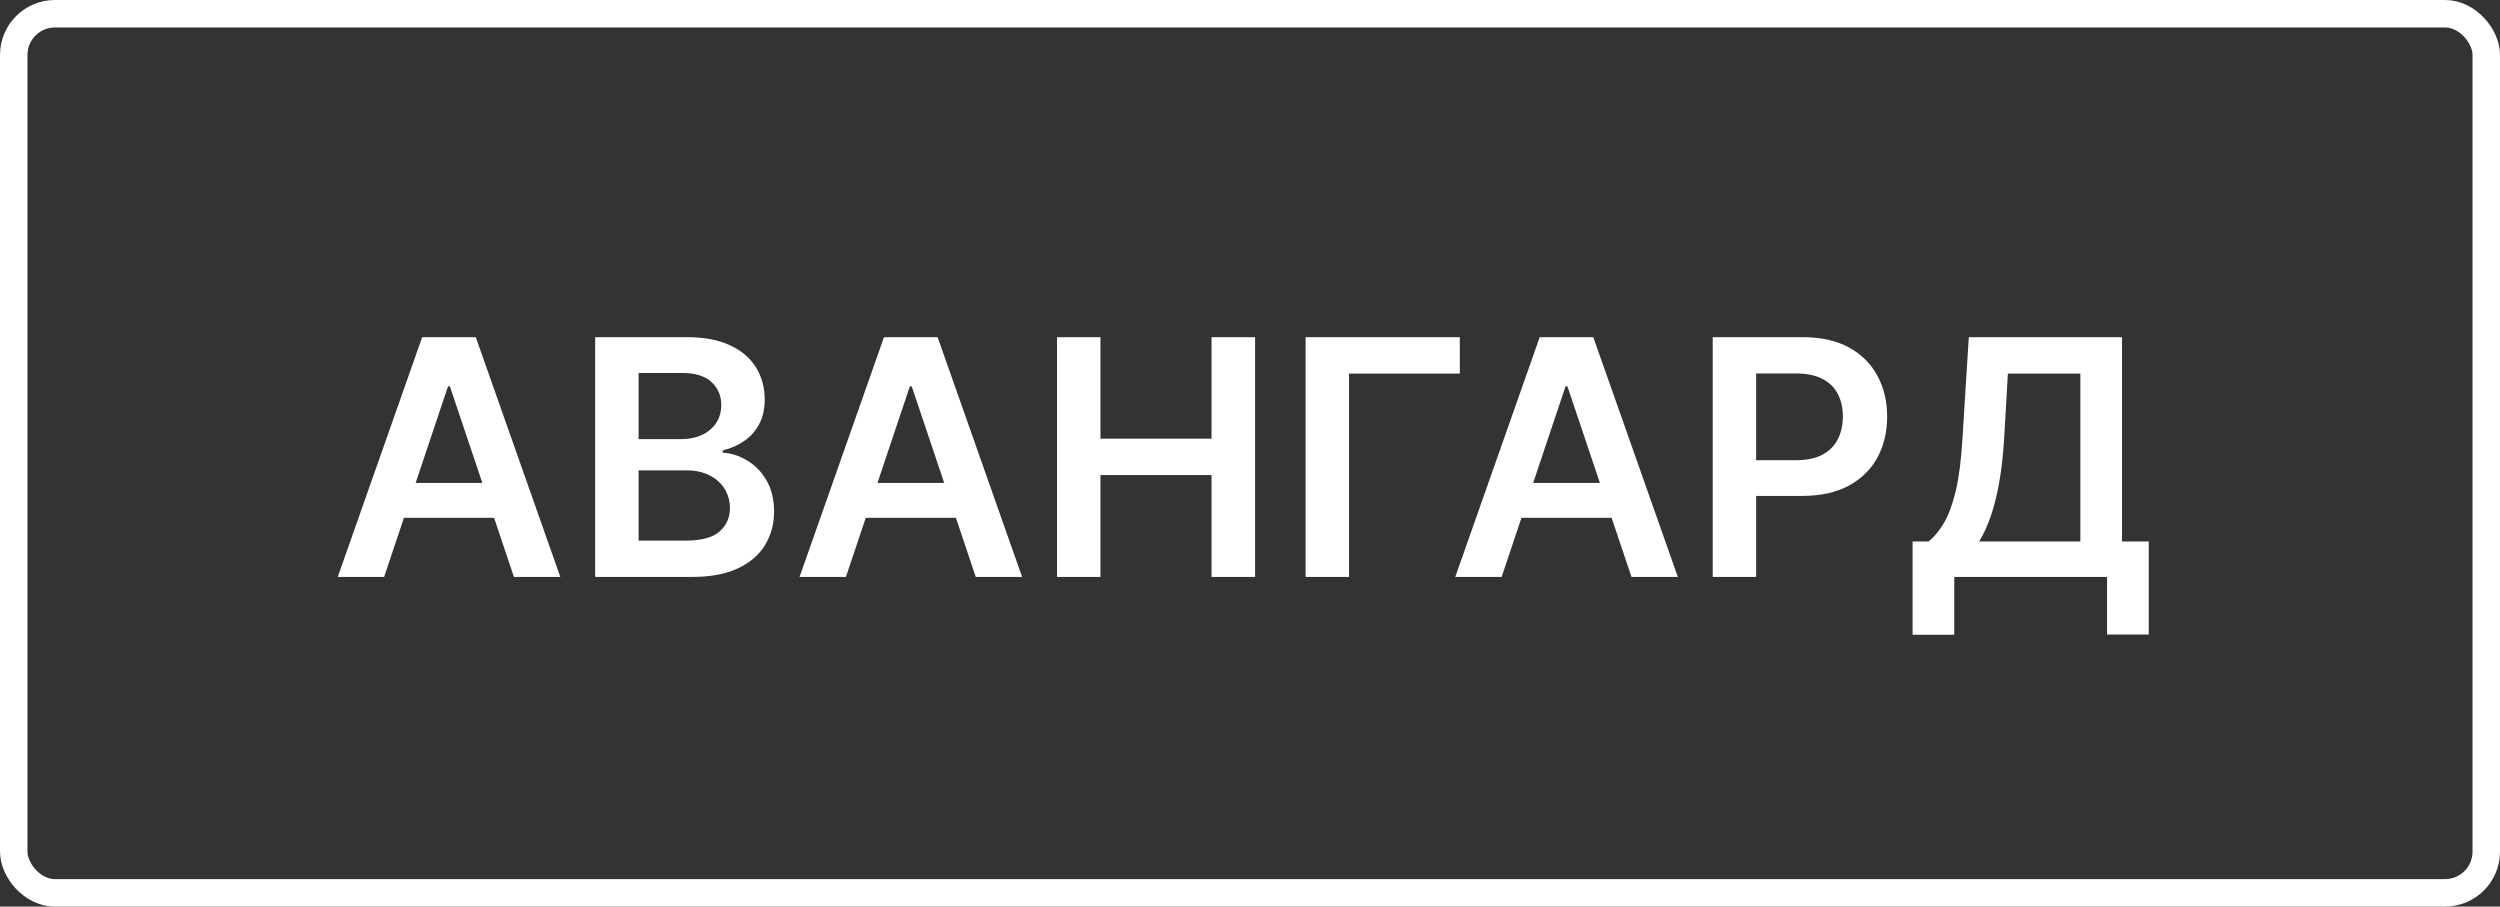
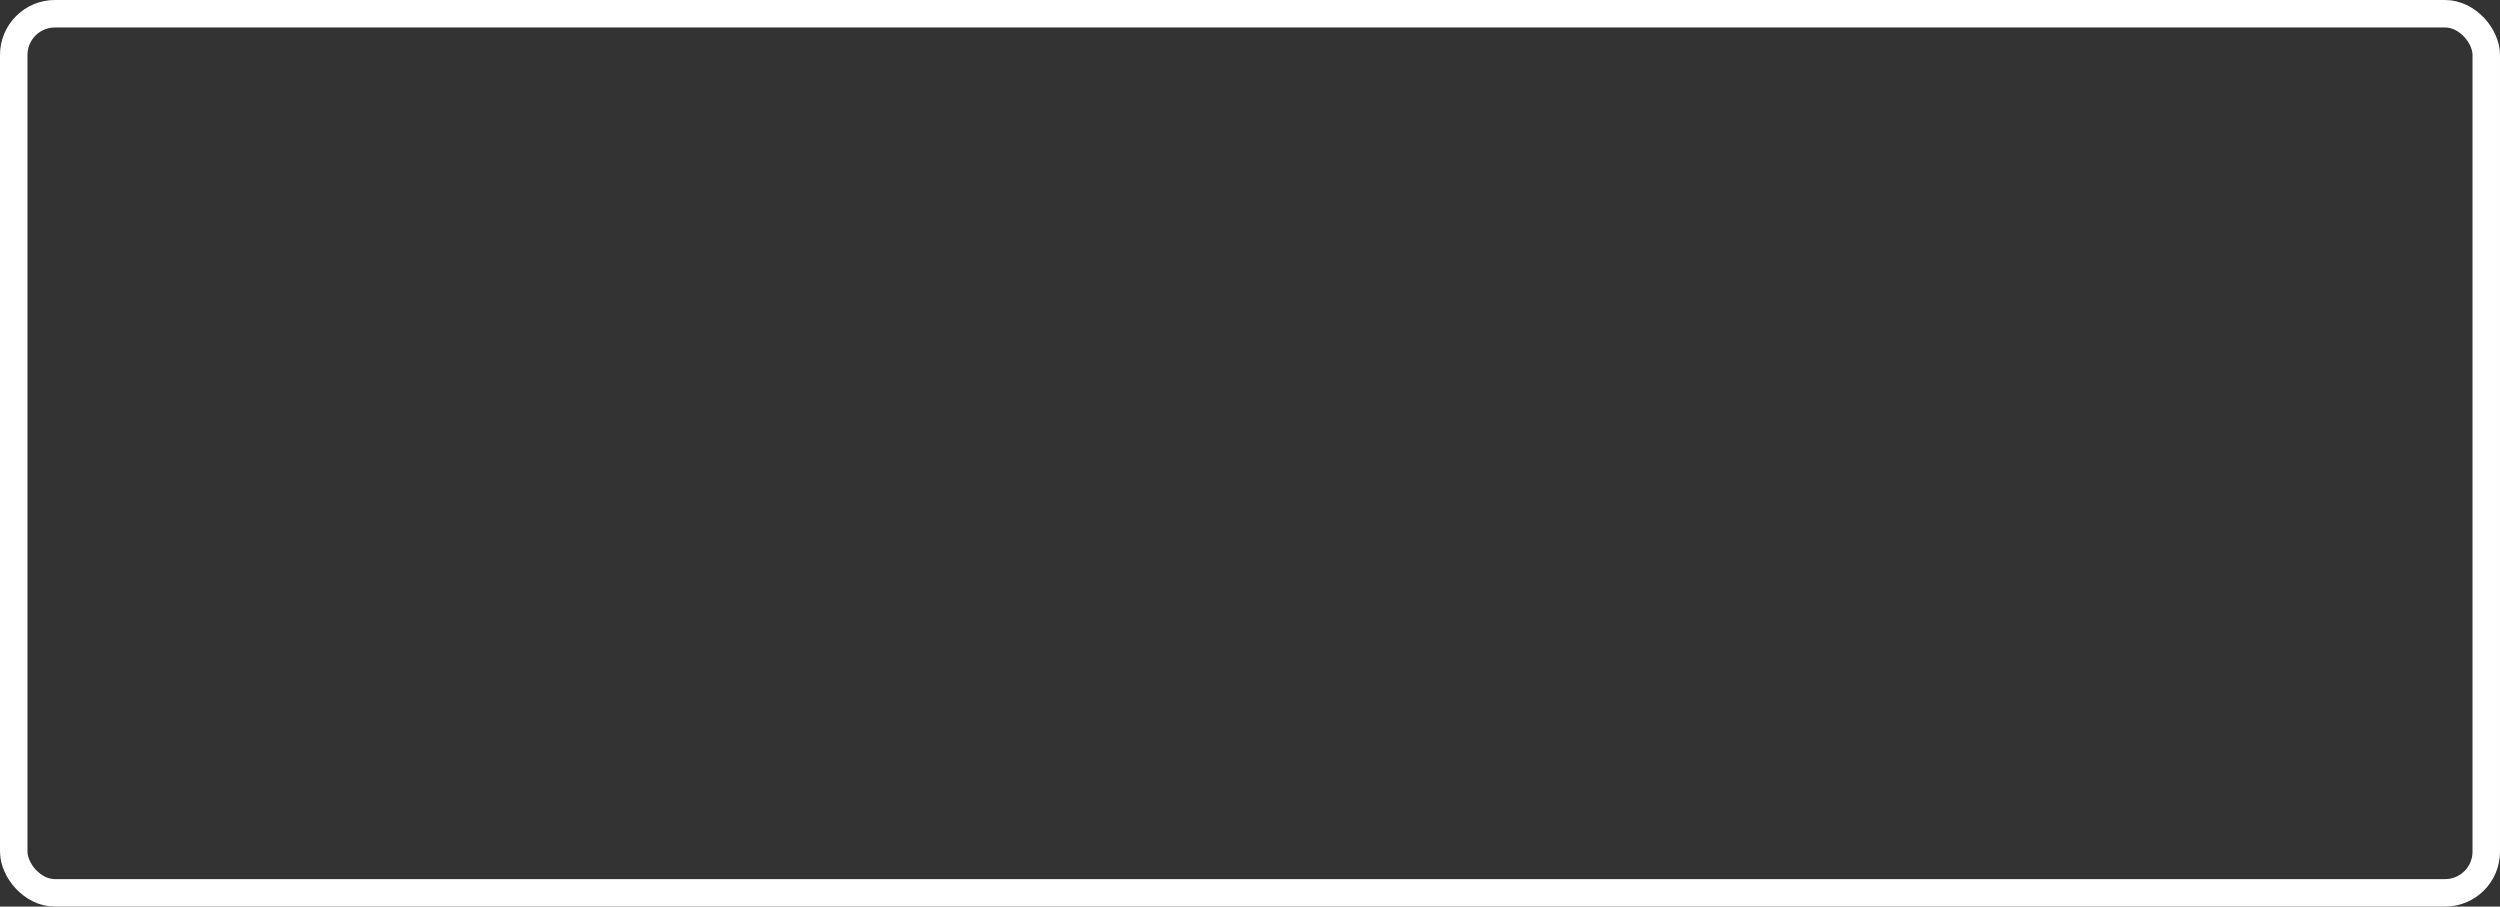
<svg xmlns="http://www.w3.org/2000/svg" width="91" height="33" viewBox="0 0 91 33" fill="none">
  <rect x="0" y="0" width="91" height="33" fill="#333333" stroke="none" />
  <rect x="0.5" y="0.5" width="90" height="32" rx="1.5" stroke="white" />
-   <path d="M13.982 21H12.294L15.367 12.273H17.318L20.395 21H18.707L16.376 14.062H16.308L13.982 21ZM14.037 17.578H18.639V18.848H14.037V17.578ZM21.664 21V12.273H25.005C25.636 12.273 26.16 12.372 26.578 12.571C26.998 12.767 27.312 13.036 27.52 13.376C27.73 13.717 27.835 14.104 27.835 14.536C27.835 14.891 27.767 15.195 27.63 15.447C27.494 15.697 27.311 15.901 27.081 16.057C26.851 16.213 26.593 16.325 26.309 16.393V16.479C26.619 16.496 26.916 16.591 27.2 16.764C27.487 16.935 27.721 17.176 27.903 17.489C28.085 17.801 28.176 18.179 28.176 18.622C28.176 19.074 28.066 19.48 27.848 19.841C27.629 20.199 27.299 20.482 26.859 20.689C26.419 20.896 25.865 21 25.197 21H21.664ZM23.245 19.679H24.946C25.52 19.679 25.933 19.57 26.186 19.351C26.441 19.129 26.569 18.845 26.569 18.499C26.569 18.24 26.505 18.007 26.378 17.8C26.25 17.59 26.068 17.425 25.832 17.305C25.596 17.183 25.315 17.122 24.988 17.122H23.245V19.679ZM23.245 15.984H24.809C25.082 15.984 25.328 15.935 25.547 15.835C25.765 15.733 25.937 15.589 26.062 15.405C26.19 15.217 26.254 14.996 26.254 14.74C26.254 14.402 26.135 14.124 25.896 13.905C25.66 13.686 25.309 13.577 24.843 13.577H23.245V15.984ZM30.792 21H29.104L32.177 12.273H34.129L37.205 21H35.518L33.187 14.062H33.119L30.792 21ZM30.847 17.578H35.45V18.848H30.847V17.578ZM38.475 21V12.273H40.056V15.967H44.1V12.273H45.685V21H44.1V17.293H40.056V21H38.475ZM53.137 12.273V13.598H49.105V21H47.524V12.273H53.137ZM54.66 21H52.972L56.045 12.273H57.996L61.073 21H59.386L57.054 14.062H56.986L54.66 21ZM54.715 17.578H59.317V18.848H54.715V17.578ZM62.343 21V12.273H65.615C66.286 12.273 66.848 12.398 67.303 12.648C67.76 12.898 68.105 13.242 68.338 13.679C68.574 14.114 68.692 14.608 68.692 15.162C68.692 15.722 68.574 16.219 68.338 16.653C68.103 17.088 67.754 17.43 67.294 17.68C66.834 17.928 66.267 18.051 65.594 18.051H63.425V16.751H65.381C65.773 16.751 66.094 16.683 66.344 16.547C66.594 16.41 66.779 16.223 66.898 15.984C67.02 15.746 67.081 15.472 67.081 15.162C67.081 14.852 67.02 14.579 66.898 14.344C66.779 14.108 66.593 13.925 66.34 13.794C66.09 13.661 65.767 13.594 65.372 13.594H63.923V21H62.343ZM69.618 23.105V19.709H70.202C70.398 19.553 70.582 19.332 70.752 19.048C70.922 18.764 71.067 18.375 71.187 17.881C71.306 17.386 71.388 16.747 71.434 15.963L71.664 12.273H77.242V19.709H78.214V23.097H76.697V21H71.135V23.105H69.618ZM72.043 19.709H75.725V13.598H73.087L72.951 15.963C72.914 16.557 72.854 17.088 72.772 17.557C72.689 18.026 72.586 18.439 72.461 18.797C72.336 19.152 72.197 19.456 72.043 19.709Z" fill="white" />
</svg>